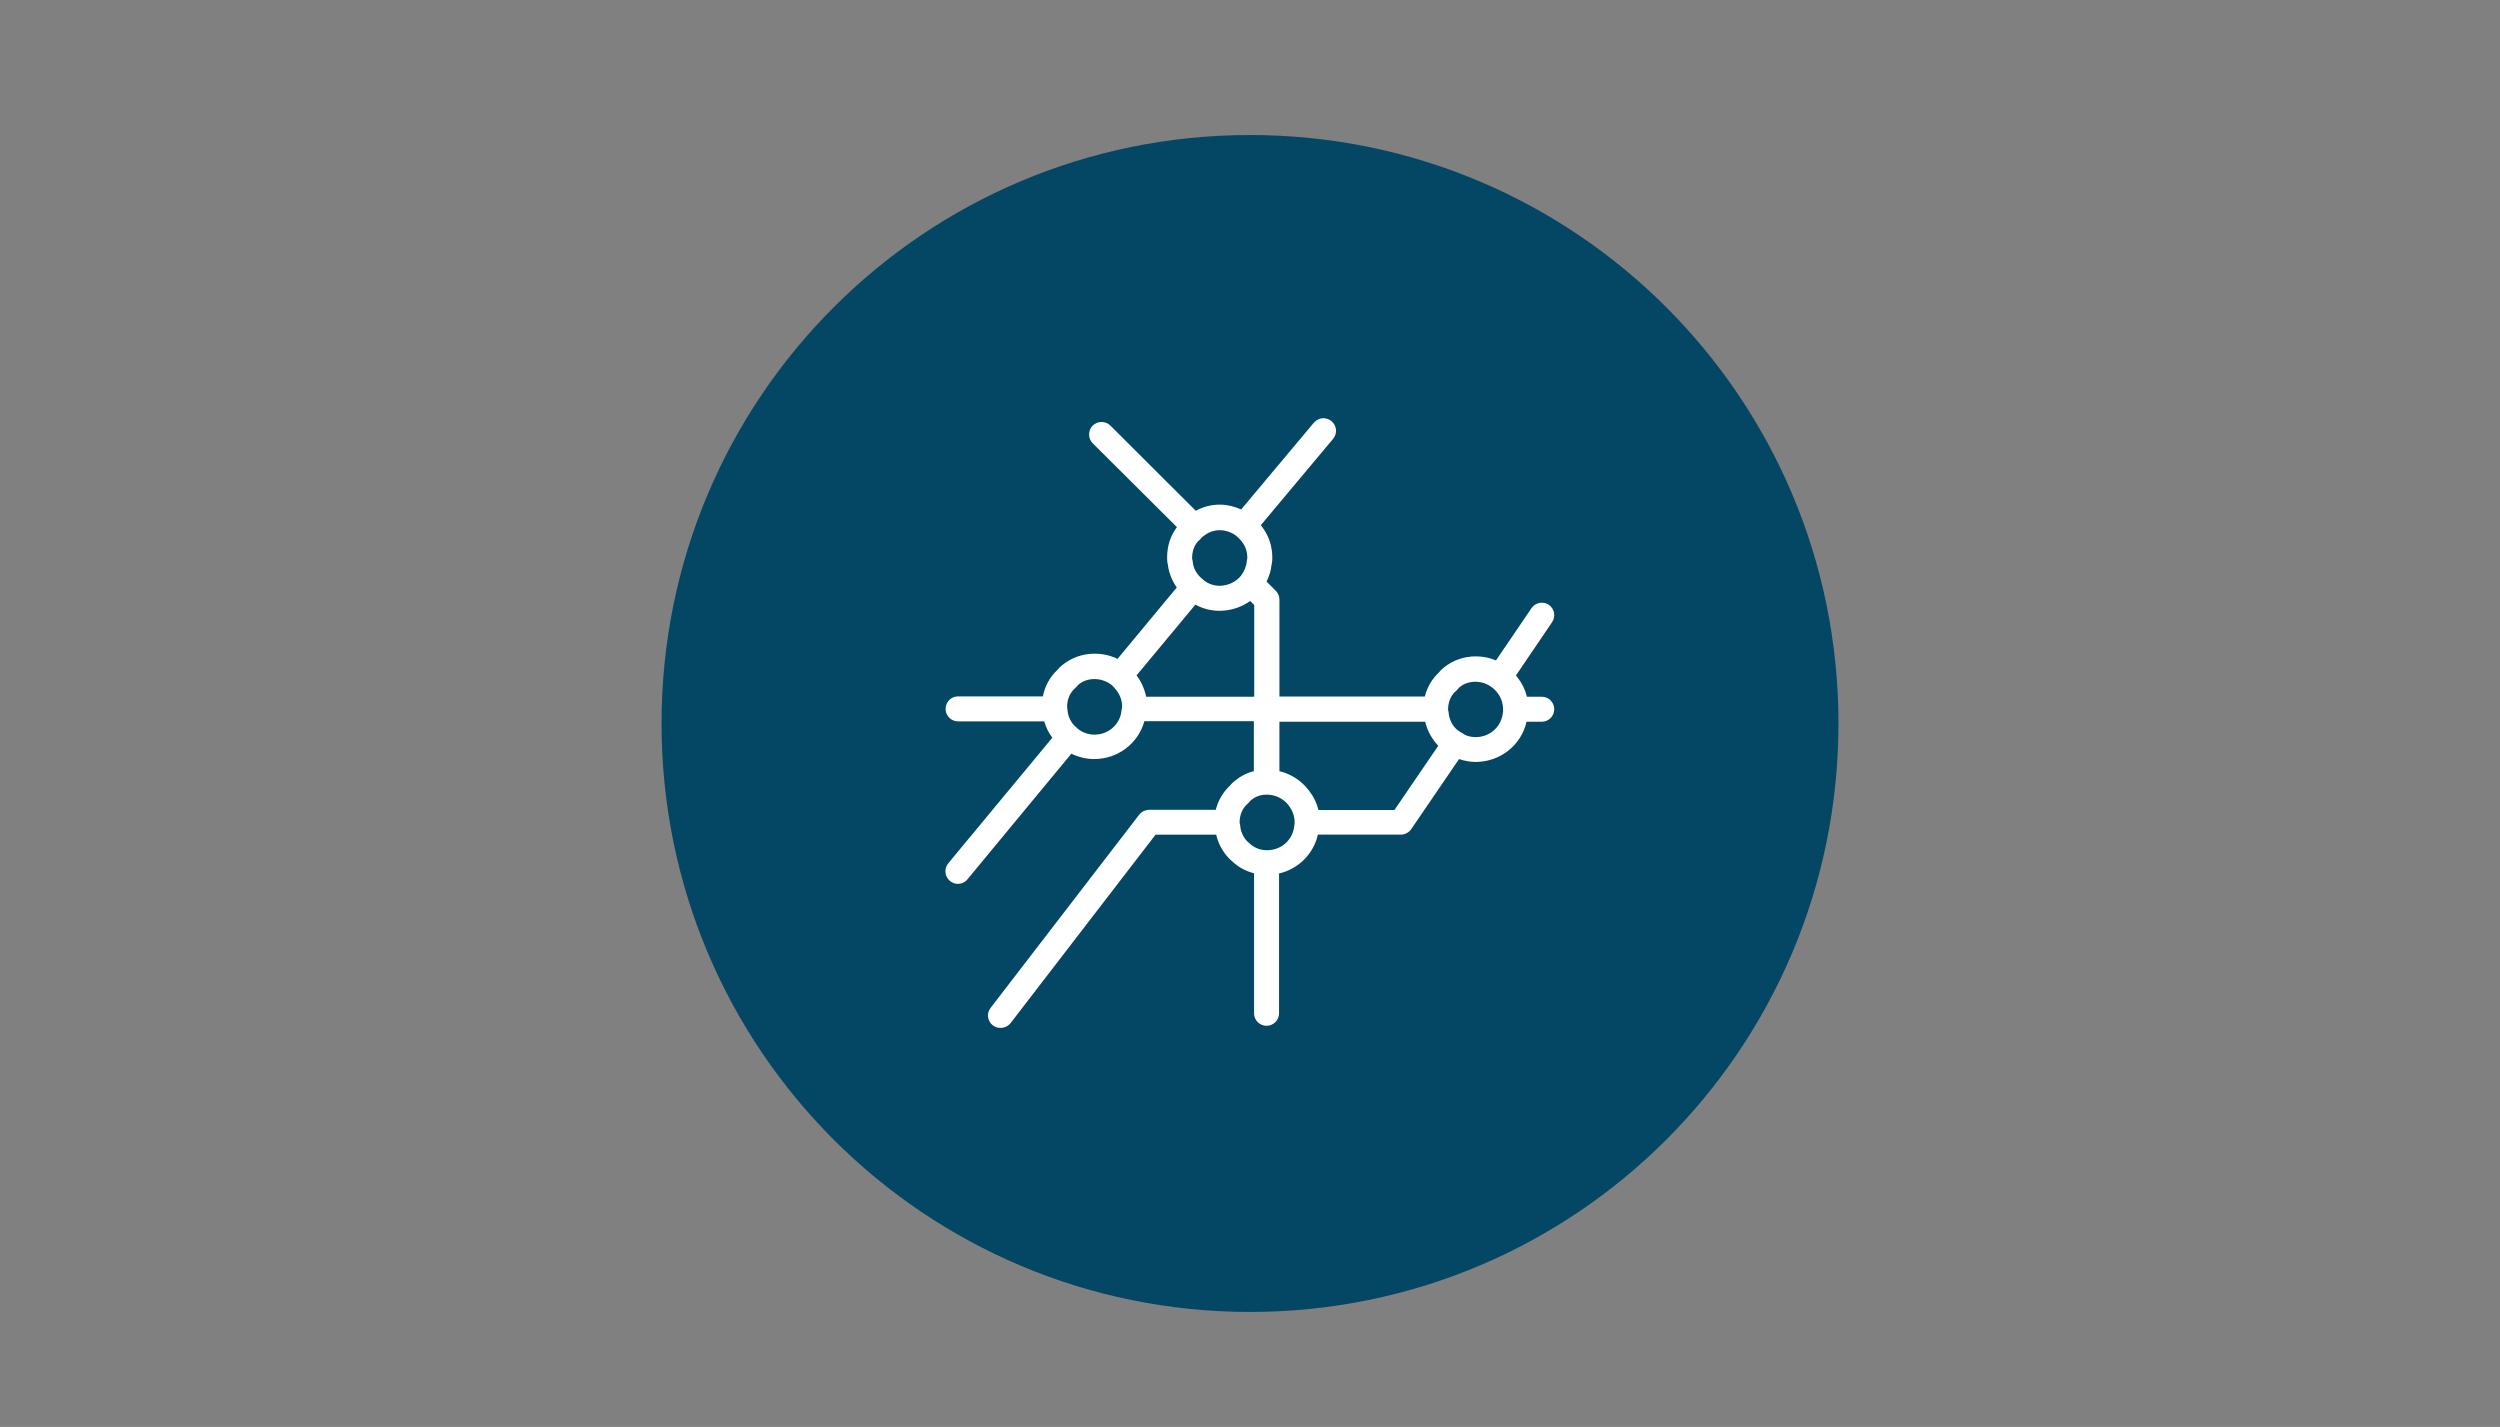
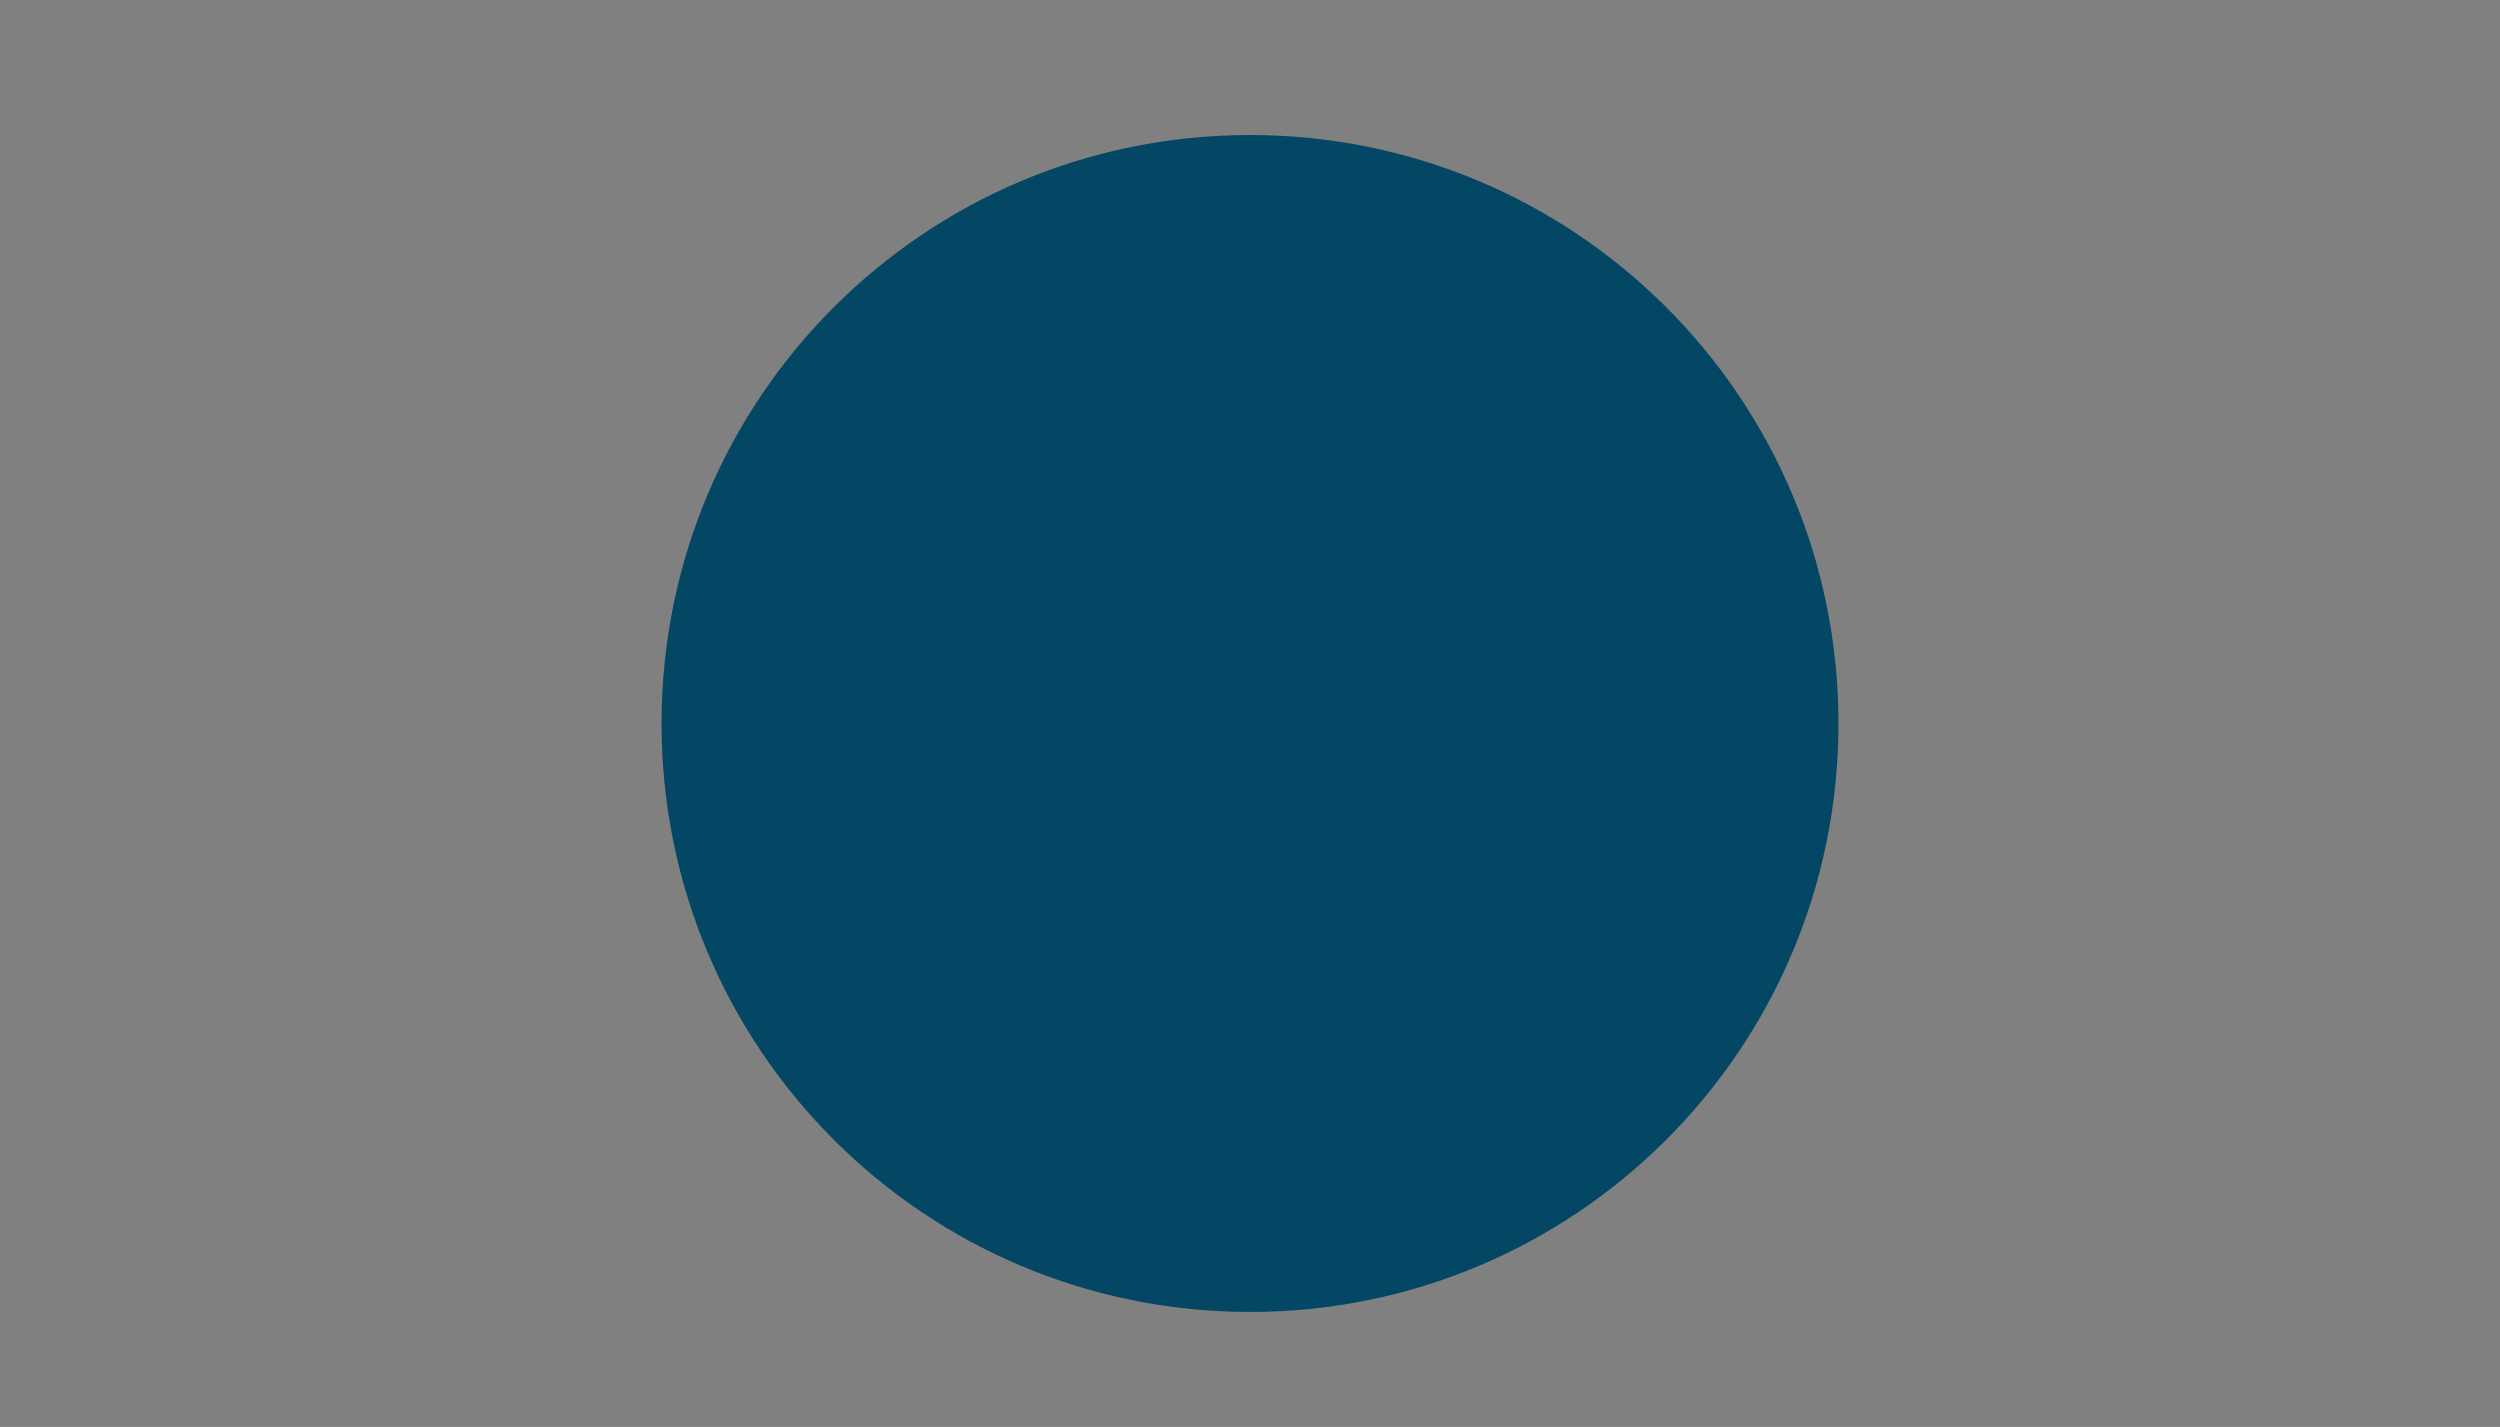
<svg xmlns="http://www.w3.org/2000/svg" id="Layer_1" data-name="Layer 1" viewBox="0 0 1300 742.02">
  <rect x="0" y="0" width="1300" height="742.02" fill="#808080" stroke="none" />
  <defs>
    <style>
      .cls-1 {
        fill: #034764;
      }

      .cls-2 {
        fill: #fff;
        fill-rule: evenodd;
      }
    </style>
  </defs>
  <path class="cls-1" d="m650,682.21c-169.2,0-306-136.8-306-306S480.8,70.21,650,70.21s306,136.8,306,306-136.8,306-306,306Z" />
-   <path class="cls-2" d="m808.2,368.81c0,3.6-2.9,6.5-6.5,6.5h-7.9c-2.7,12.1-13.6,20.9-26.5,20.9-3,0-5.9-.6-8.6-1.5l-24.9,36.5c-1.2,1.7-3.2,2.8-5.4,2.8h-43.1c-2.3,10.1-10.2,17.9-20.2,20.2v72.7c0,3.6-2.9,6.5-6.5,6.5s-6.5-2.9-6.5-6.5v-72.8c-4-1-7.8-3-10.9-5.8-4.4-3.6-7.5-8.7-8.8-14.3h-31.5l-75.4,98c-1.3,1.6-3.2,2.5-5.2,2.5-1.4,0-2.8-.4-4-1.3-2.9-2.2-3.4-6.3-1.2-9.1l77.3-100.5c1.3-1.6,3.2-2.5,5.2-2.5h34.6c1.2-4.8,3.7-9.1,7.2-12.4.8-1,1.6-1.8,2.5-2.5,3-2.5,6.4-4.3,10.1-5.2v-26h-56.9c-3.2,11.5-13.7,19.7-26.2,19.7-4.1,0-8.1-1-11.8-2.8l-54,65.3c-1.3,1.6-3.1,2.4-5,2.4-1.4,0-2.9-.5-4.1-1.5-2.8-2.3-3.2-6.4-.9-9.2l54.1-65.3c-1.9-2.5-3.3-5.4-4.2-8.5h-44.8c-3.6,0-6.5-2.9-6.5-6.5s2.9-6.5,6.5-6.5h44.1c1-5.3,3.7-10.2,7.5-13.7.8-1,1.6-1.8,2.5-2.5,4.6-3.8,10.6-6,16.8-6,4.27,0,8.27.9,12,2.7l30.8-37.1c-2.4-3.5-4.1-7.5-4.6-11.8-.4-1.6-.4-3-.4-3.9,0-5.9,1.8-11.4,5.1-15.7l-43.8-43.6c-2.5-2.5-2.5-6.7,0-9.2s6.7-2.5,9.2,0l44.4,44.3c3.8-2.1,8.1-3.2,12.4-3.2,3.8,0,7.6.9,11.2,2.5l37.8-45.1c2.4-2.8,6.4-3.1,9.2-.8,2.8,2.4,3.1,6.4.8,9.2l-37.6,44.9c.1.2.3.3.4.5,3.6,4.5,5.6,10.3,5.6,16.3,0,.9,0,2.3-.4,3.8-.3,3-1.2,5.9-2.6,8.7l4.8,4.8c1.2,1.2,1.9,2.9,1.9,4.6v50.4h75.6c1.2-4.8,3.7-9.1,7.2-12.4.8-1,1.6-1.8,2.5-2.5,4.6-3.9,10.6-6,16.8-6,3.6,0,7.2.7,10.5,2.1l18.5-27.2c2-2.9,6.1-3.7,9-1.7s3.7,6,1.7,9l-18.8,27.7c.27.4.57.8.9,1.2,2.33,3,3.93,6.3,4.8,9.9h7.8c3.5,0,6.4,2.9,6.4,6.5h0Zm-174-93.1c-3.1,0-6,1.1-8.4,3.1-.3.2-.5.3-.7.5-.2.1-.3.3-.4.4-.3.4-.6.8-1,1.1-2.4,2-3.8,5.5-3.8,9.3v.5c.2.5.3.9.3,1.4.3,3.3,2,6.5,4.5,8.6.2.1.3.2.5.4l.2.2c2.3,2.2,5.5,3.4,8.8,3.4,4.2,0,8.4-1.9,11.1-5.2,1.7-2.3,2.8-4.9,3-7.4.1-.5.1-1,.3-1.5v-.5c0-3.1-1-6.1-2.8-8.3-.1-.2-.2-.3-.3-.4-.7-.9-1.5-1.7-2.7-2.7-2.5-1.9-5.5-2.9-8.6-2.9h0Zm-51,93.6c.1-.3.1-.6.2-.9,0-.3,0-.7.1-1,0-3.1-1-5.9-2.9-8.4-.8-1.07-1.6-1.97-2.4-2.7-2.6-2.1-5.9-3.2-9.1-3.2s-6.1,1-8.4,3c-.07.07-.17.17-.3.3,0,.1-.3.3-.7.8-.3.3-.5.6-.8.8-2.5,2.2-4,5.7-4,9.4,0,.3.1.6.1.9v.1c0,.3.1.6.1.9.3,3.5,2,6.9,4.7,9l.5.5c2.5,2.1,5.6,3.2,8.8,3.2,7.4,0,13.5-5.4,14.1-12.7h0Zm12.8-7h56.2v-47.7l-2.1-2.1c-4.6,3.3-10.2,5.1-16,5.1-4.4,0-8.7-1.1-12.5-3.2l-30.6,36.8c2.5,3.3,4.2,7.1,5,11.1h0Zm77.2,65.7v-.4c0-3.1-1-6-2.9-8.5,0-.1-.1-.1-.1-.2-2.6-3.5-6.9-5.7-11.4-5.7h-.1c-3.2,0-6,1-8.3,3-.07.13-.17.23-.3.3,0,.1-.3.3-.7.8-.2.3-.5.5-.8.8-2.5,2.1-4,5.7-4,9.5v.4c.2.4.3.9.3,1.4.3,3.5,2,6.9,4.7,9,.07.13.17.23.3.3,2.4,2.2,5.5,3.4,8.8,3.4h.2c7.4,0,13.4-5.4,14.1-12.6.1-.5.2-1,.2-1.5h0Zm74.7-40.2c-3.3-3.5-5.7-7.8-6.8-12.5h-75.8v25.7c6.2,1.5,11.7,5.1,15.5,10.3,2.33,3,3.93,6.3,4.8,9.9h39.5l22.8-33.4Zm33.7-18.5v-.4c0-3.2-1-6.1-2.9-8.6-.1,0-.1-.1-.2-.2-.6-.9-1.5-1.8-2.5-2.5,0-.1-.1-.1-.2-.2-2.6-1.9-5.4-2.9-8.6-2.9s-6.1,1-8.4,3c-.07.13-.17.23-.3.3,0,.1-.3.3-.7.8-.2.3-.5.6-.8.8-2.5,2.1-4,5.7-4,9.5v.4c.2.4.3.9.3,1.4.3,3.5,2,6.9,4.7,9,.6.4,1.1.8,1.4,1h.1c.2.1.5.2.7.4l.1.1h.1c1.8,1.4,4.2,2.1,6.9,2.1,7.5,0,13.5-5.5,14.2-12.7.1-.5.2-.9.1-1.3h0Z" />
</svg>